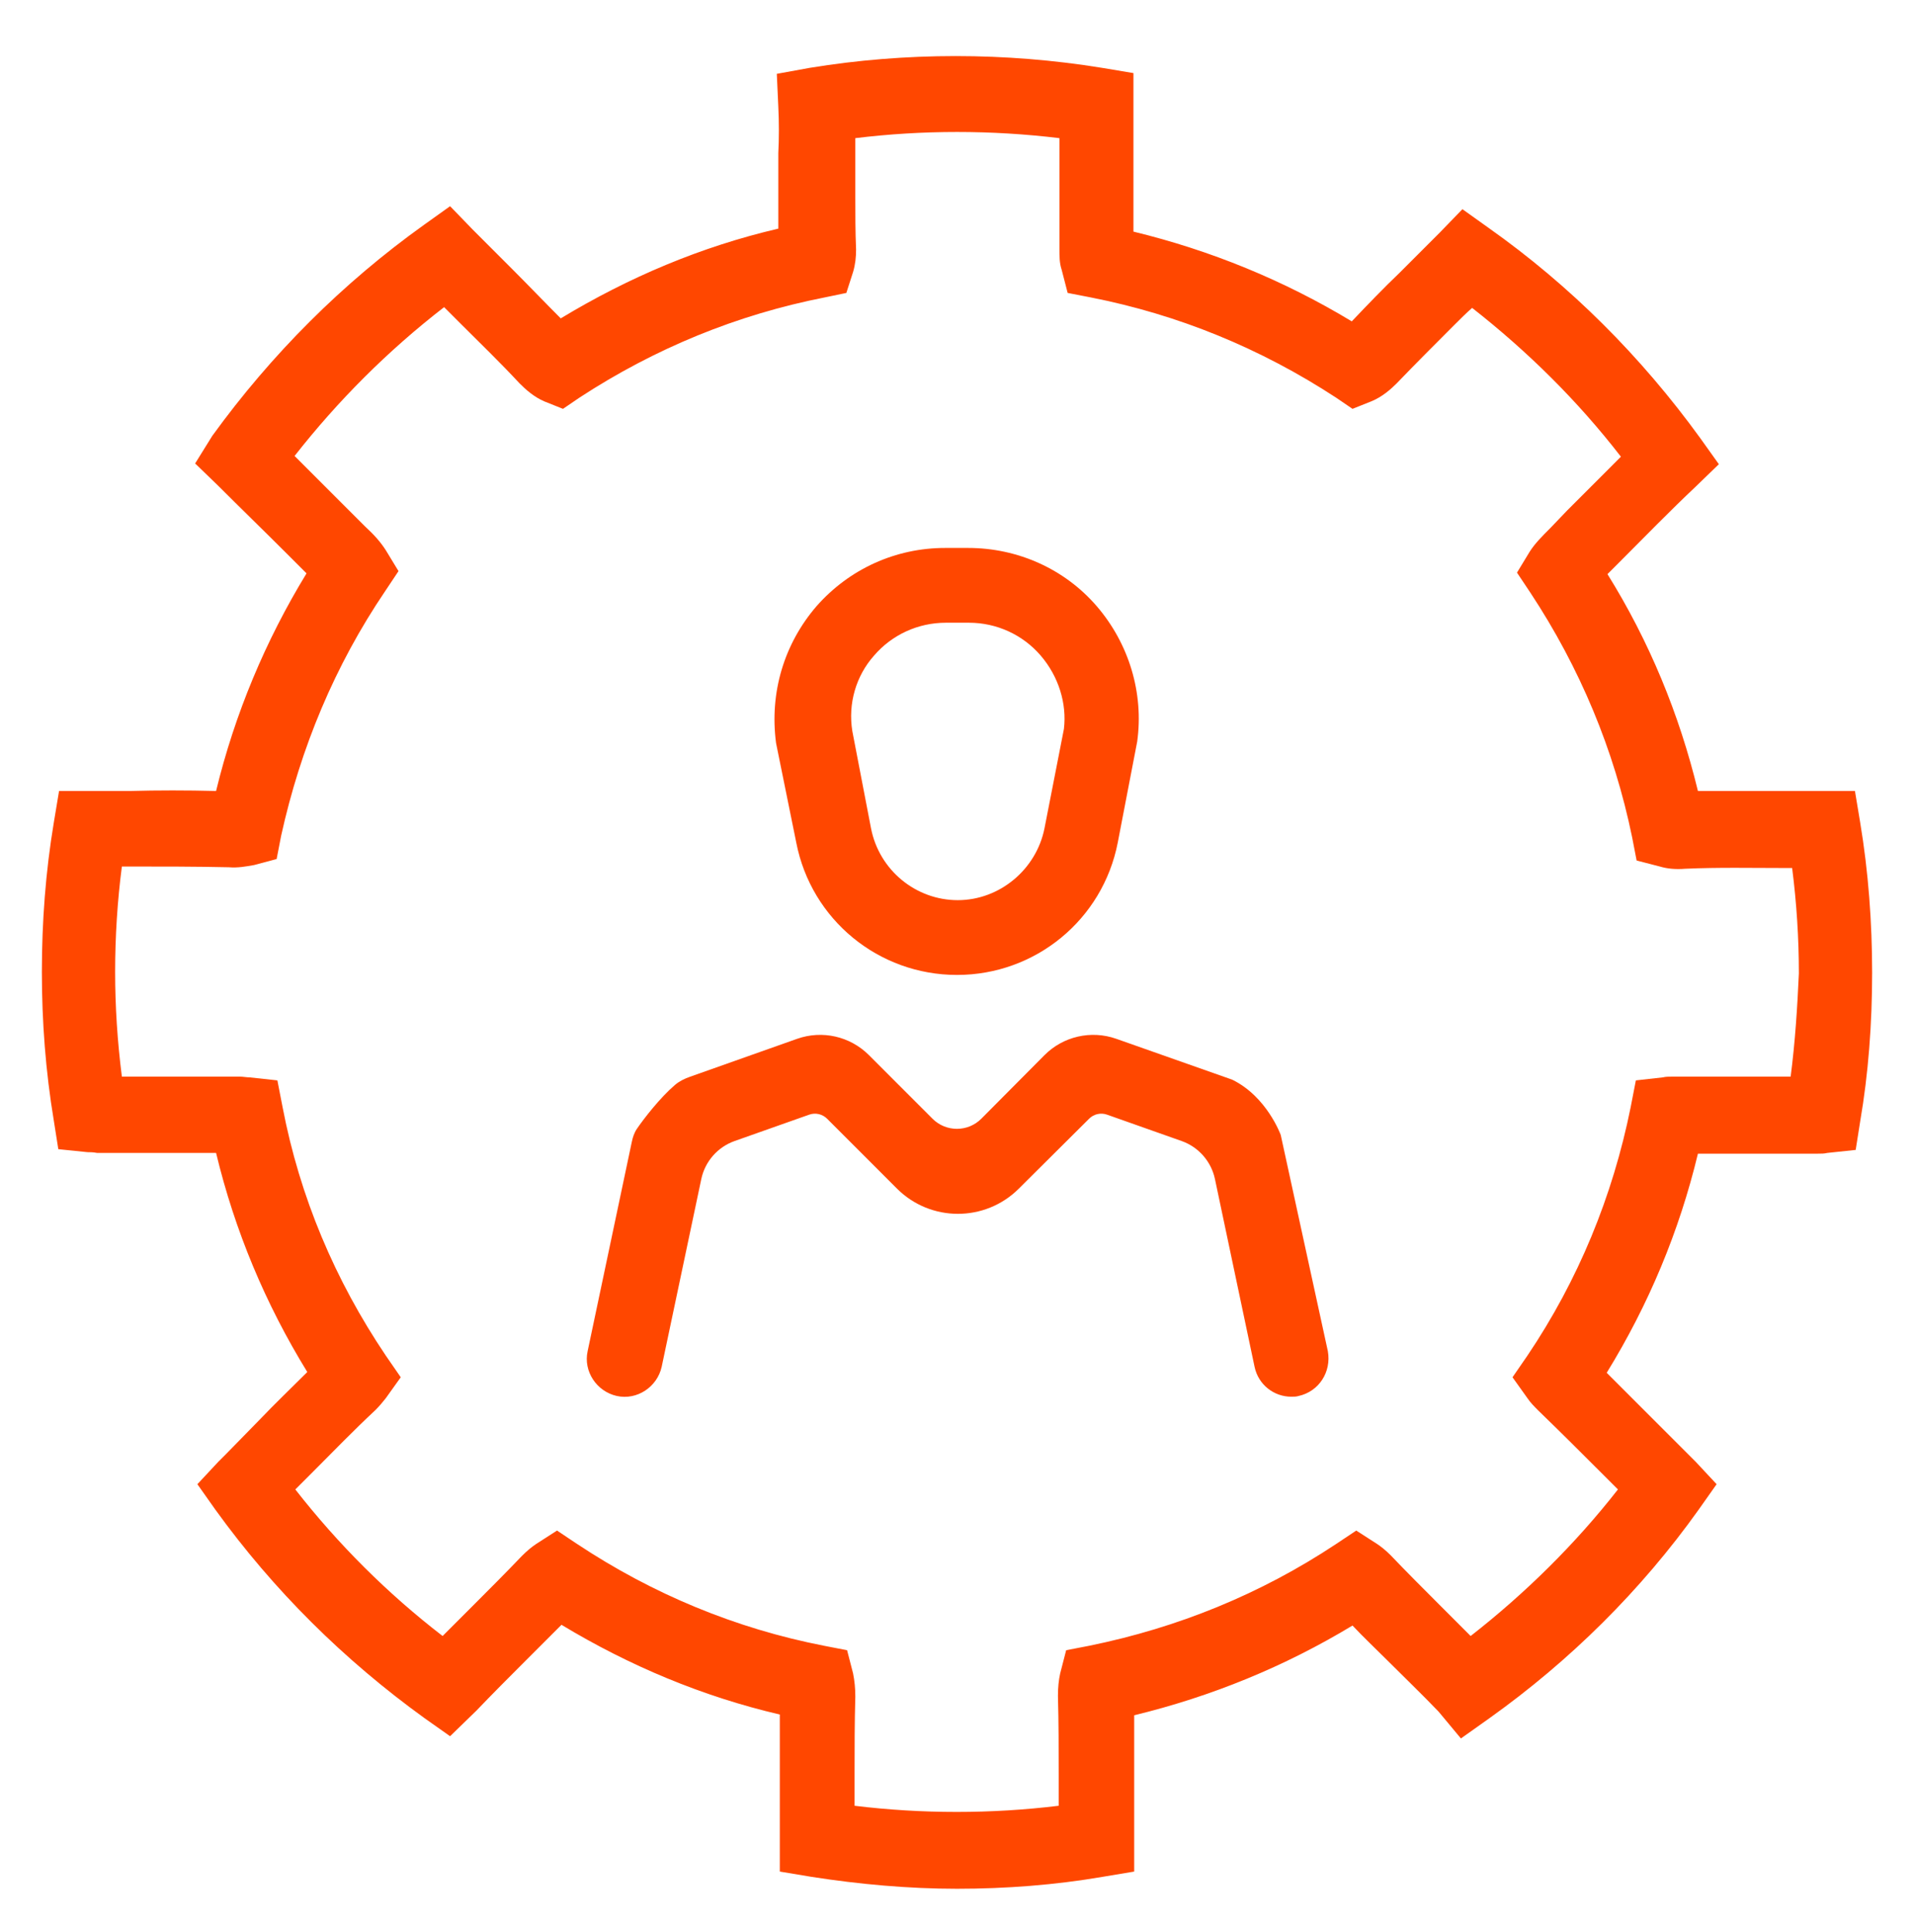
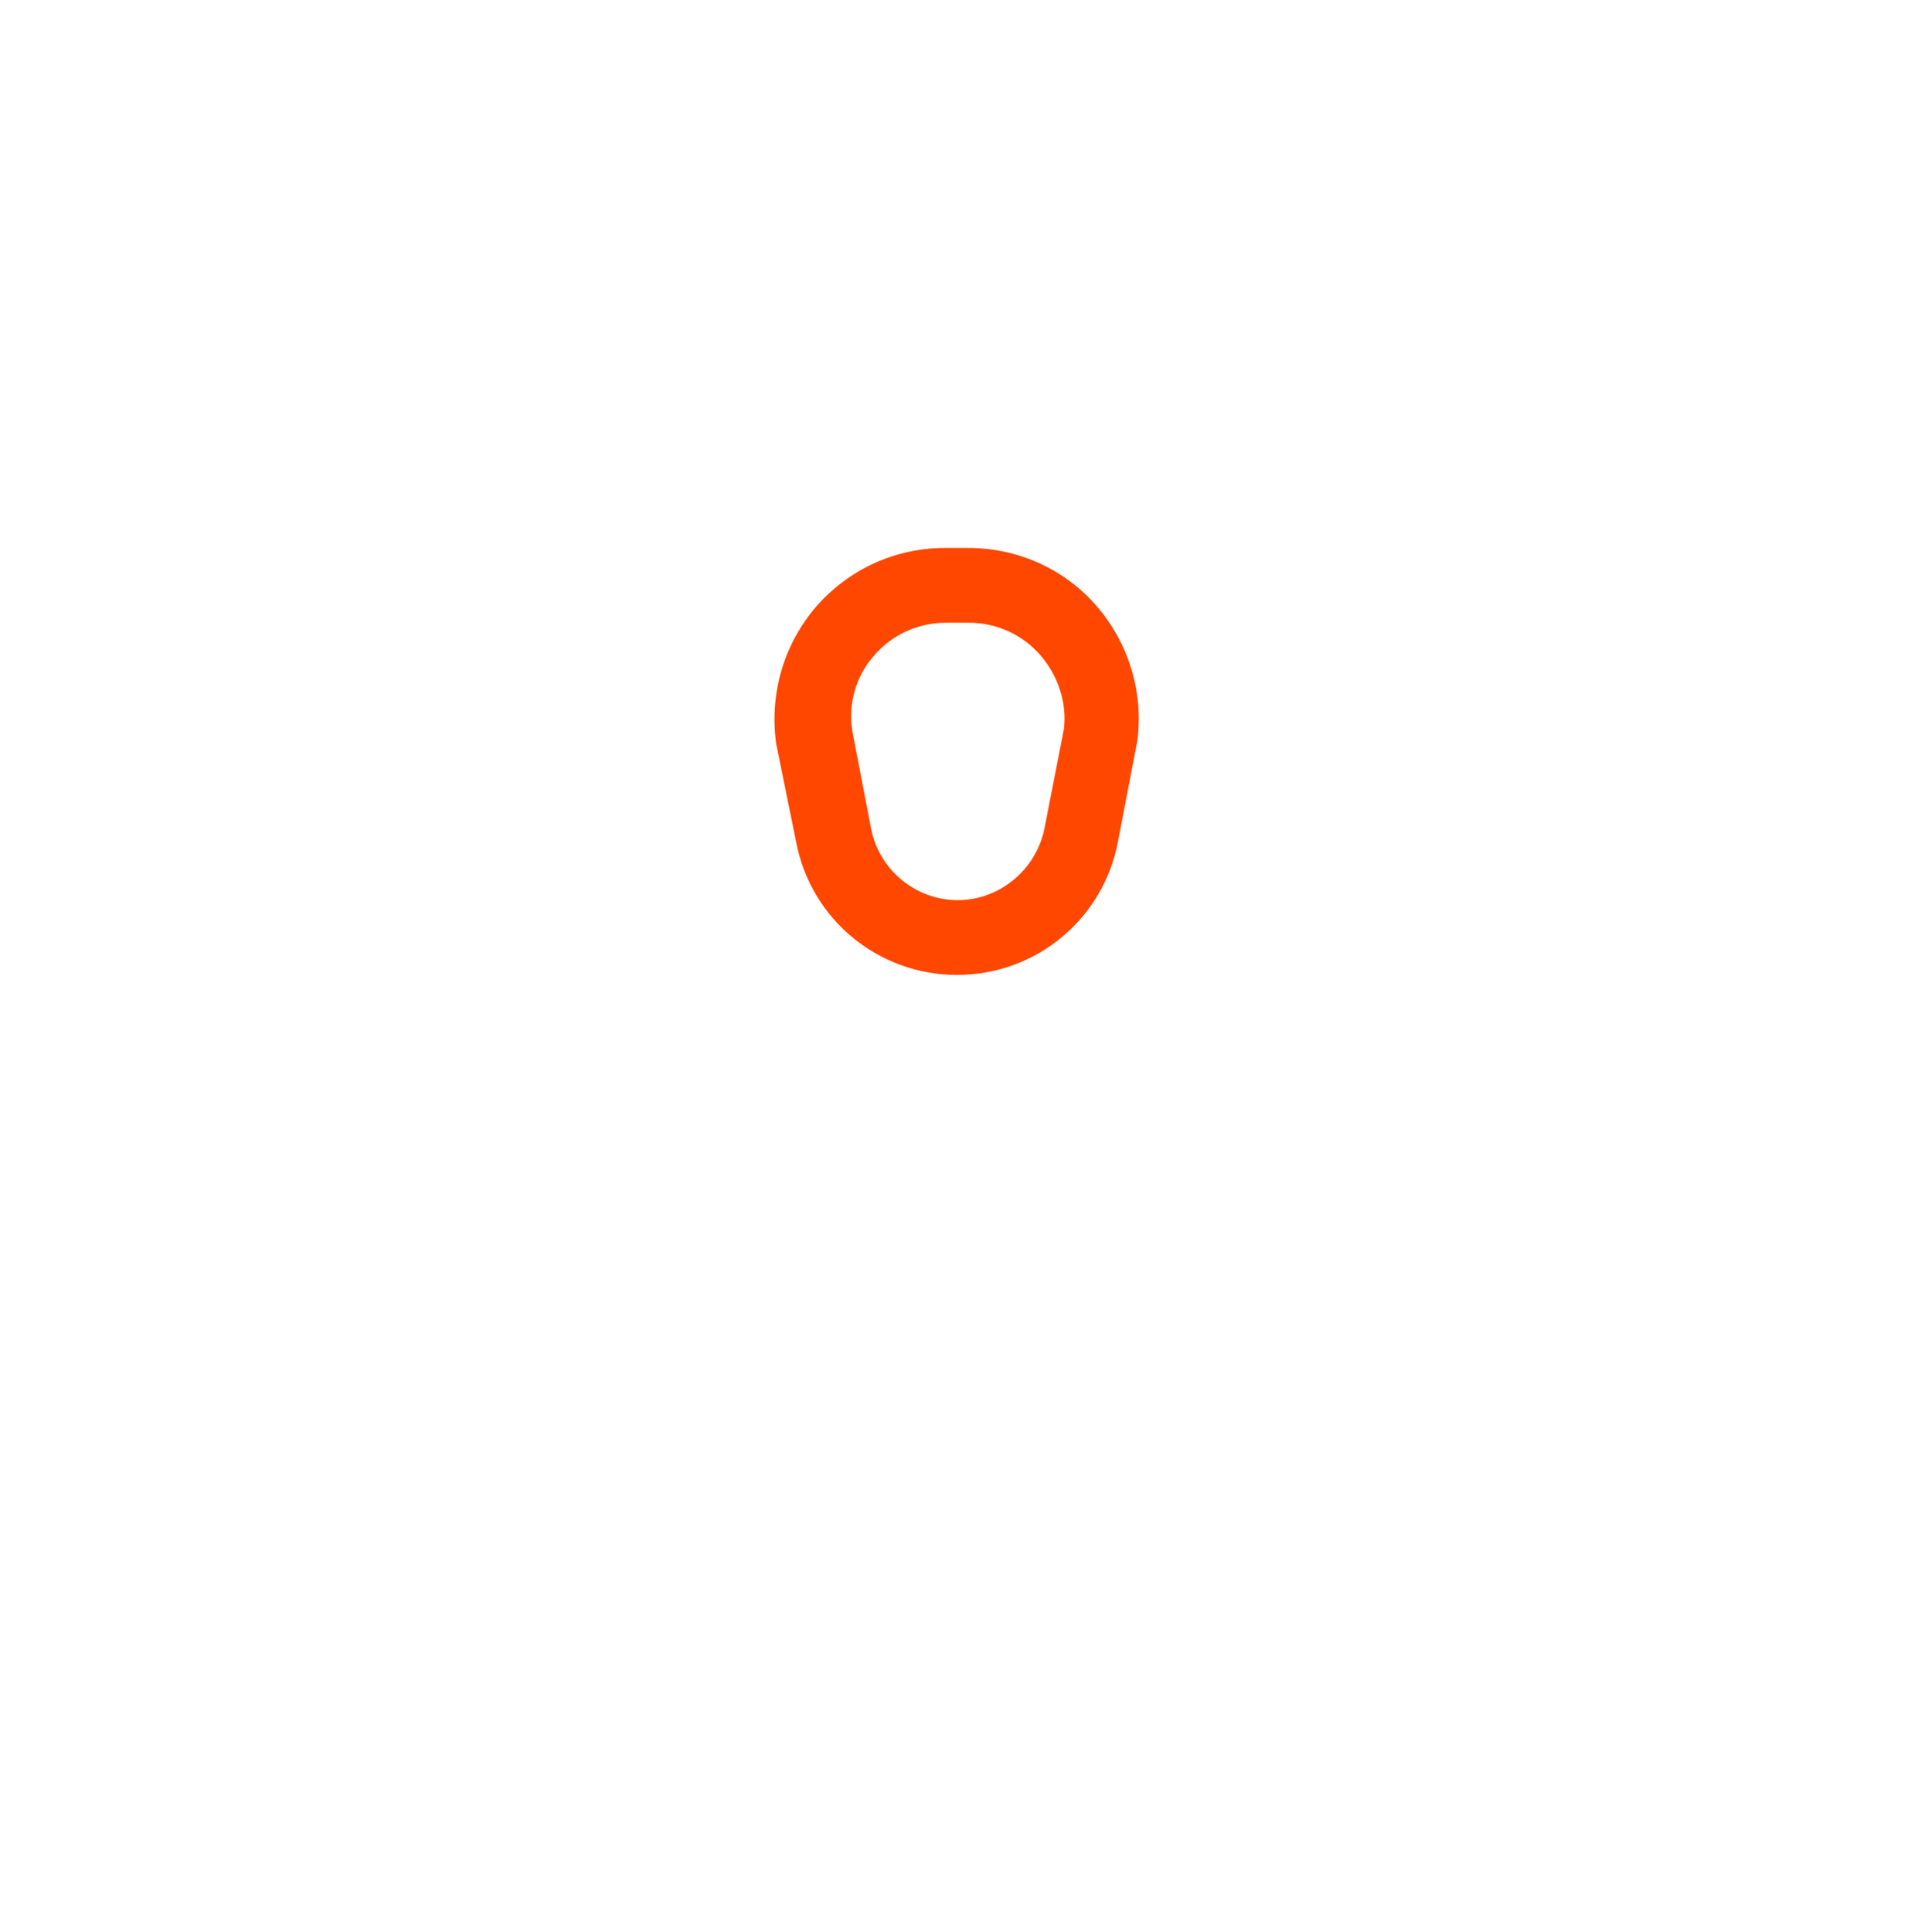
<svg xmlns="http://www.w3.org/2000/svg" width="111" height="112" viewBox="0 0 111 112" fill="none">
  <path d="M46.178 48.855C47.045 53.321 50.948 56.529 55.5 56.529C60.053 56.529 63.955 53.321 64.823 48.855L65.95 43.001C66.34 40.183 65.473 37.321 63.608 35.153C61.744 32.985 59.012 31.771 56.151 31.771H54.807C51.945 31.771 49.257 32.985 47.349 35.153C45.484 37.321 44.617 40.139 45.007 43.088L46.178 48.855ZM50.687 38.015C51.728 36.801 53.246 36.107 54.85 36.107H56.194C57.798 36.107 59.316 36.801 60.357 38.015C61.397 39.229 61.874 40.79 61.701 42.264L60.573 48.031C60.096 50.416 57.972 52.193 55.544 52.193C53.116 52.193 50.991 50.459 50.514 48.031L49.43 42.394C49.17 40.79 49.647 39.185 50.687 38.015Z" fill="#FF4700" />
-   <path d="M74.275 65.808C74.275 65.808 73.474 63.58 71.456 62.6L64.735 60.231C63.279 59.718 61.657 60.089 60.569 61.184L56.914 64.862C56.134 65.647 54.864 65.649 54.081 64.867L50.39 61.176C49.3 60.085 47.68 59.719 46.227 60.233L40.019 62.431C39.703 62.543 39.399 62.689 39.145 62.906C38.296 63.63 37.349 64.845 36.937 65.45C36.78 65.679 36.696 65.945 36.639 66.217L34.08 78.339C33.82 79.51 34.601 80.681 35.771 80.941C36.942 81.201 38.113 80.42 38.373 79.25L40.67 68.367C40.886 67.343 41.62 66.506 42.606 66.158L46.927 64.631C47.291 64.502 47.695 64.594 47.968 64.867L52.017 68.916C53.966 70.865 57.125 70.869 59.079 68.926L63.163 64.864C63.435 64.593 63.839 64.502 64.201 64.63L68.524 66.158C69.51 66.506 70.244 67.343 70.46 68.367L72.757 79.25C72.974 80.29 73.884 80.984 74.882 80.984C75.012 80.984 75.185 80.984 75.315 80.941C76.486 80.681 77.223 79.553 77.006 78.339L74.275 65.808Z" fill="#FF4700" />
-   <path d="M107.878 47.684L107.575 45.863H103.456C101.808 45.863 100.16 45.863 98.469 45.863C97.385 41.397 95.651 37.191 93.223 33.289L93.916 32.595C95.391 31.121 96.822 29.646 98.339 28.216L99.683 26.915L98.599 25.397C95.174 20.671 91.055 16.552 86.329 13.213L84.811 12.129L83.51 13.473C82.73 14.254 81.949 15.034 81.169 15.815C80.215 16.725 79.304 17.679 78.394 18.633C74.448 16.248 70.199 14.514 65.733 13.43C65.733 13.127 65.733 12.78 65.733 12.476V9.007C65.733 8.097 65.733 7.186 65.733 6.189V4.238L63.912 3.934C58.319 3.024 52.508 3.024 46.958 3.934L45.05 4.281L45.137 6.189C45.181 7.1 45.181 8.01 45.137 8.877V10.135V11.306C45.137 11.956 45.137 12.606 45.137 13.257C40.671 14.297 36.465 16.075 32.52 18.46C31.566 17.506 30.655 16.552 29.701 15.598C28.921 14.818 28.184 14.081 27.403 13.3L26.102 11.956L24.585 13.04C19.859 16.422 15.74 20.541 12.314 25.267L11.317 26.872L12.661 28.172C13.962 29.473 15.306 30.774 16.607 32.075L17.777 33.245C15.393 37.148 13.615 41.397 12.531 45.863C10.84 45.819 9.149 45.819 7.545 45.863H3.425L3.122 47.684C2.645 50.546 2.428 53.451 2.428 56.356C2.428 59.218 2.645 62.123 3.122 64.984L3.382 66.632L5.073 66.805C5.247 66.805 5.377 66.805 5.637 66.849C7.024 66.849 8.412 66.849 9.799 66.849C10.71 66.849 11.62 66.849 12.531 66.849C13.615 71.358 15.393 75.607 17.821 79.553C16.91 80.464 15.956 81.374 15.046 82.328L13.138 84.279C12.965 84.453 12.791 84.626 12.661 84.756L11.447 86.057L12.488 87.531C15.87 92.214 19.945 96.246 24.628 99.629L26.102 100.669L27.62 99.195C28.574 98.198 29.528 97.244 30.482 96.29C31.175 95.596 31.869 94.902 32.563 94.209C36.509 96.593 40.758 98.371 45.224 99.412C45.224 100.582 45.224 101.753 45.224 102.924C45.224 104.095 45.224 105.265 45.224 106.479V108.517L47.045 108.821C49.82 109.254 52.682 109.514 55.5 109.514C58.319 109.514 61.18 109.298 63.955 108.821L65.776 108.517V106.479C65.776 105.352 65.776 104.225 65.776 103.097C65.776 101.883 65.776 100.713 65.776 99.455C70.242 98.371 74.492 96.637 78.437 94.252C79.088 94.946 79.781 95.596 80.432 96.246C81.429 97.244 82.426 98.198 83.424 99.238L84.724 100.799L86.372 99.629C91.055 96.29 95.174 92.214 98.513 87.531L99.553 86.057L98.339 84.756C98.166 84.583 97.949 84.366 97.732 84.149L96.171 82.588C95.174 81.591 94.177 80.594 93.179 79.597C95.608 75.651 97.385 71.402 98.469 66.892C99.38 66.892 100.29 66.892 101.201 66.892C102.588 66.892 103.976 66.892 105.407 66.892C105.624 66.892 105.797 66.892 105.97 66.849L107.618 66.675L107.878 65.028C108.355 62.253 108.572 59.348 108.572 56.399C108.572 53.494 108.355 50.546 107.878 47.684ZM103.846 62.426C102.979 62.426 102.068 62.426 101.201 62.426C99.813 62.426 98.426 62.426 96.995 62.426C96.778 62.426 96.605 62.426 96.431 62.469L94.87 62.643L94.567 64.204C93.526 69.364 91.532 74.22 88.583 78.599L87.716 79.857L88.583 81.071C88.757 81.331 88.974 81.548 89.234 81.808C90.491 83.022 91.749 84.279 93.006 85.537L93.83 86.361C91.358 89.526 88.453 92.388 85.288 94.859C84.681 94.252 84.074 93.645 83.467 93.038C82.513 92.084 81.602 91.173 80.648 90.176C80.388 89.916 80.128 89.699 79.868 89.526L78.654 88.745L77.483 89.526C73.104 92.431 68.291 94.382 63.175 95.423L61.831 95.683L61.484 97.027C61.397 97.417 61.354 97.851 61.354 98.328C61.397 99.889 61.397 101.406 61.397 102.967C61.397 103.531 61.397 104.095 61.397 104.702C57.495 105.179 53.462 105.179 49.56 104.702C49.56 104.095 49.56 103.444 49.56 102.837C49.56 101.363 49.56 99.845 49.603 98.371C49.603 97.894 49.56 97.46 49.473 97.027L49.126 95.683L47.782 95.423C42.666 94.425 37.853 92.431 33.474 89.526L32.303 88.745L31.089 89.526C30.829 89.699 30.569 89.916 30.265 90.219C29.311 91.217 28.357 92.171 27.403 93.125C26.84 93.688 26.276 94.252 25.669 94.859C22.46 92.388 19.599 89.526 17.127 86.361L18.168 85.32C19.338 84.149 20.509 82.935 21.767 81.764C22.027 81.504 22.2 81.287 22.373 81.071L23.241 79.857L22.373 78.599C19.425 74.22 17.387 69.407 16.39 64.204L16.086 62.643L14.482 62.469C14.309 62.469 14.092 62.426 13.918 62.426C13.051 62.426 12.184 62.426 11.317 62.426C9.929 62.426 8.542 62.426 7.068 62.426C6.808 60.388 6.677 58.35 6.677 56.356C6.677 54.318 6.808 52.237 7.068 50.242H7.458C9.366 50.242 11.36 50.242 13.268 50.285C13.788 50.329 14.265 50.242 14.742 50.156L16.043 49.809L16.303 48.465C17.431 43.348 19.425 38.578 22.33 34.286L23.111 33.115L22.373 31.901C22.07 31.424 21.68 30.991 21.16 30.514L19.685 29.04C18.818 28.172 17.951 27.305 17.084 26.438C19.599 23.229 22.504 20.324 25.756 17.809C26.059 18.113 26.406 18.46 26.709 18.763C27.837 19.891 29.008 21.018 30.135 22.232C30.482 22.579 30.959 23.012 31.566 23.273L32.65 23.706L33.604 23.056C37.983 20.194 42.752 18.243 47.825 17.246L49.083 16.985L49.473 15.771C49.603 15.338 49.647 14.904 49.647 14.471C49.603 13.43 49.603 12.433 49.603 11.435V10.265V9.311V9.007C49.603 8.661 49.603 8.357 49.603 8.01C53.506 7.533 57.495 7.533 61.44 8.01V8.054V11.566C61.44 12.52 61.44 13.517 61.44 14.427C61.44 14.861 61.44 15.251 61.57 15.641L61.917 16.985L63.261 17.246C68.335 18.243 73.104 20.194 77.483 23.056L78.437 23.706L79.521 23.273C80.172 23.012 80.692 22.535 80.995 22.232C82.079 21.105 83.207 19.977 84.334 18.85C84.681 18.503 85.028 18.156 85.375 17.853C88.583 20.368 91.488 23.229 94.003 26.481C92.963 27.522 91.922 28.562 90.881 29.603L89.927 30.6C89.407 31.121 89.017 31.511 88.713 31.988L87.976 33.202L88.757 34.373C91.618 38.709 93.613 43.478 94.654 48.551L94.914 49.895L96.258 50.242C96.692 50.372 97.168 50.416 97.732 50.372C99.64 50.285 101.634 50.329 103.542 50.329H103.933C104.193 52.367 104.323 54.405 104.323 56.443C104.236 58.394 104.106 60.432 103.846 62.426Z" fill="#FF4700" />
</svg>